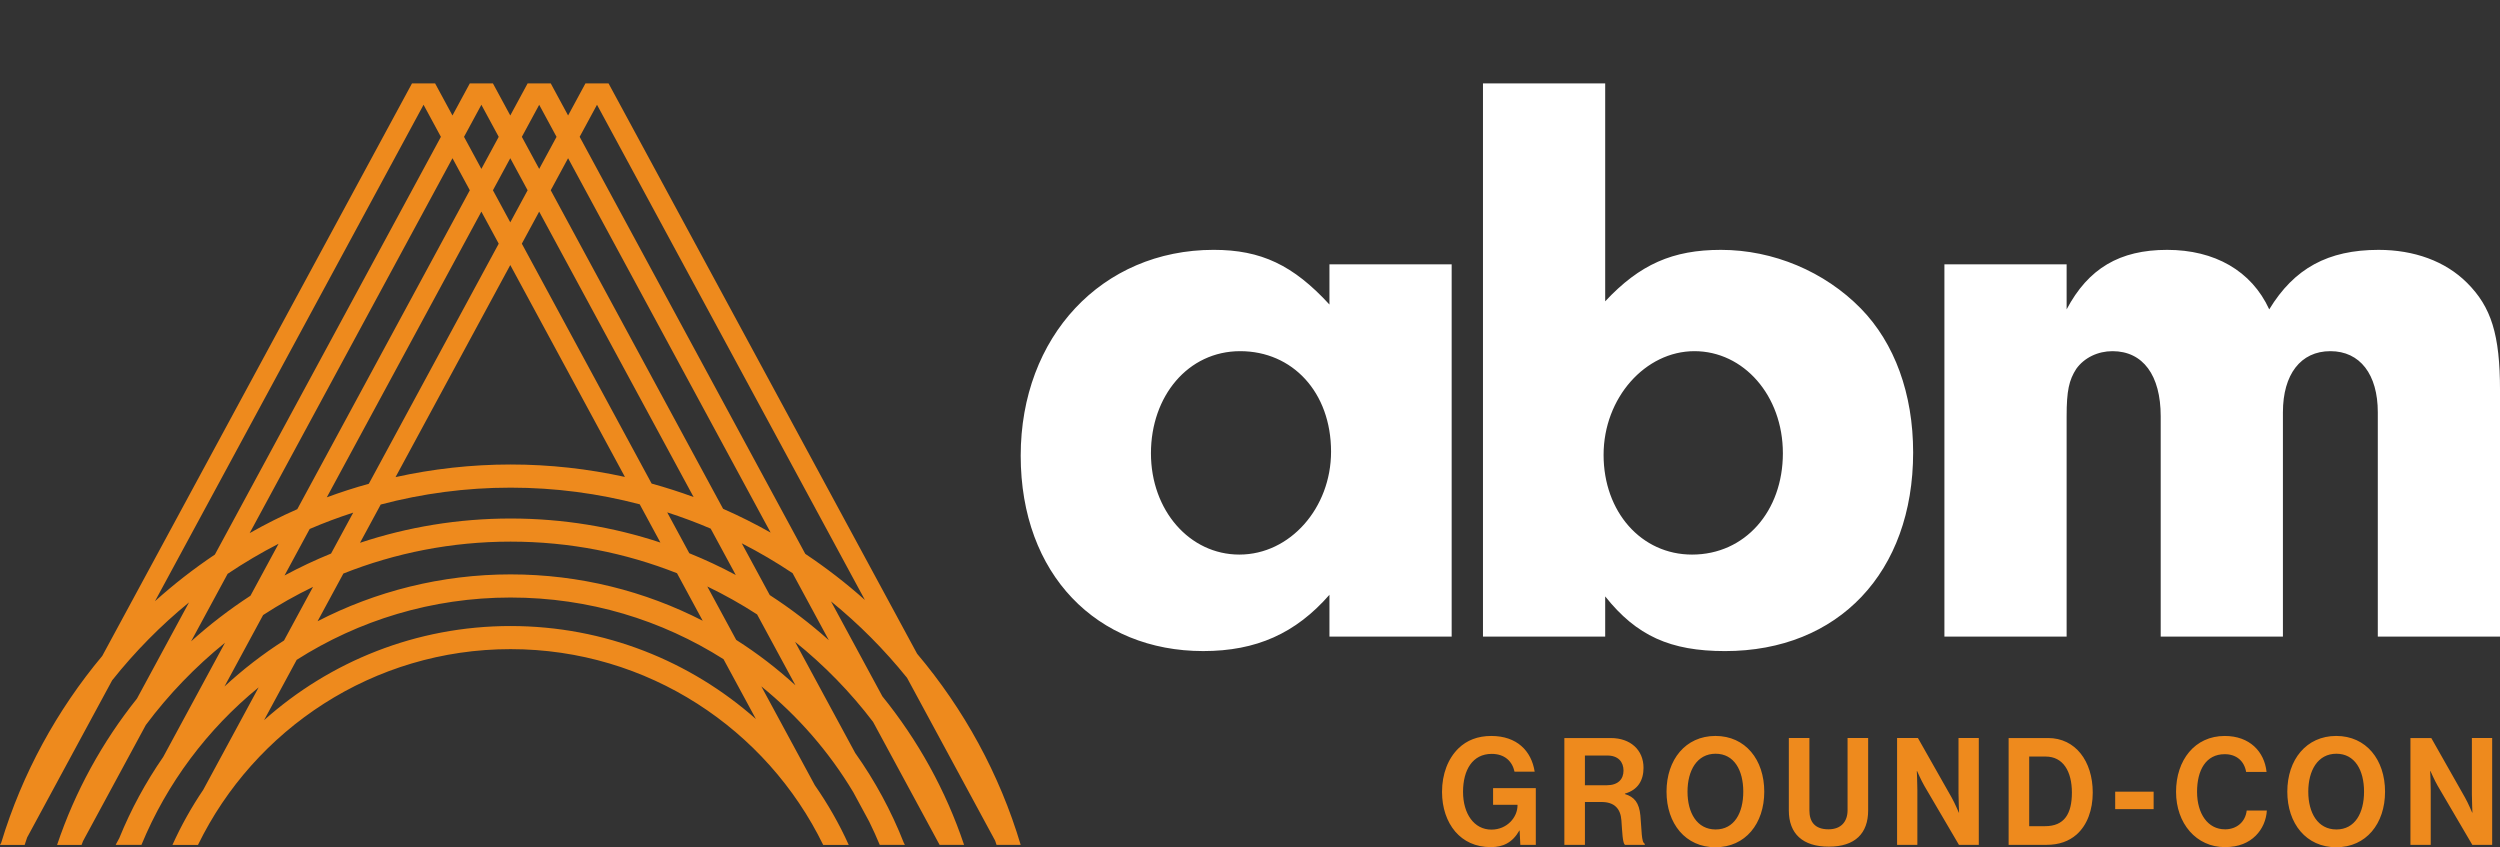
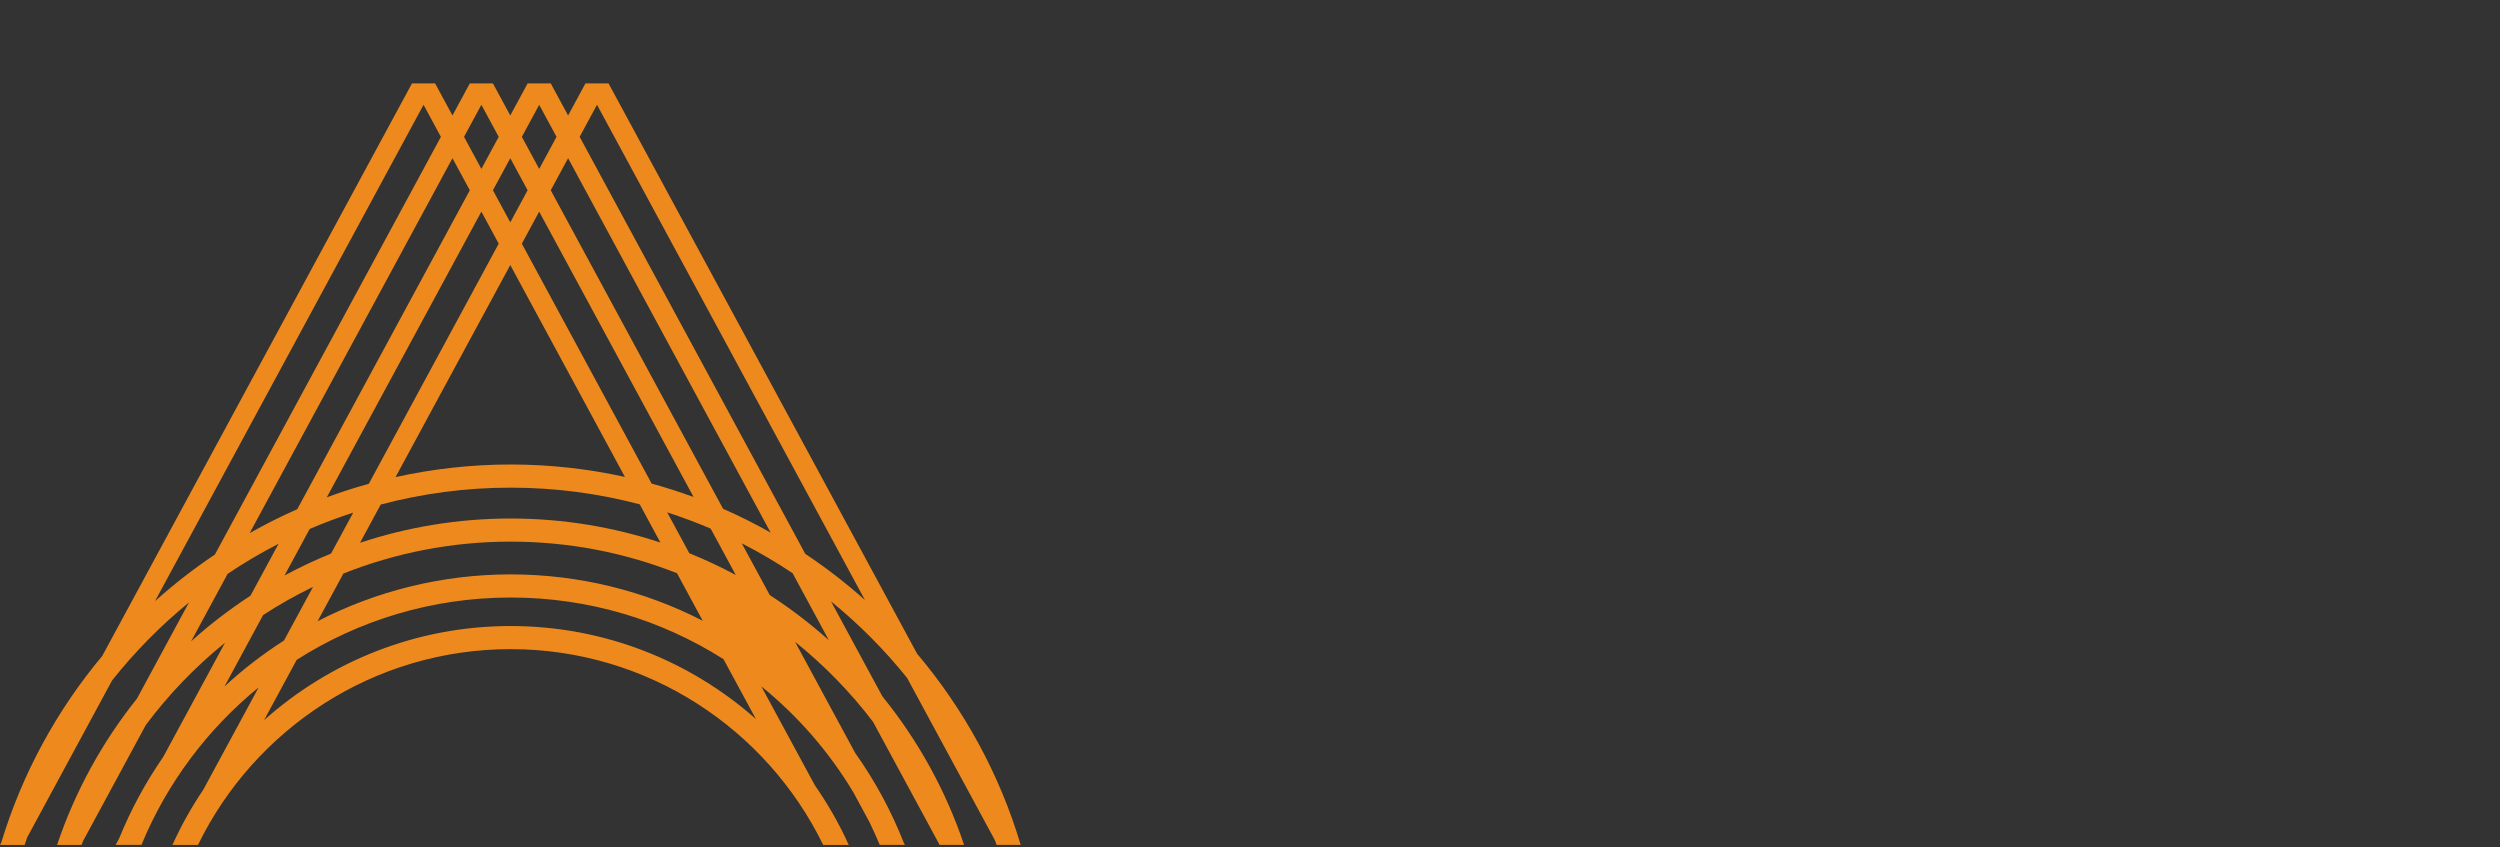
<svg xmlns="http://www.w3.org/2000/svg" id="ABM_Gro-Con" data-name="ABM Gro-Con" viewBox="0 0 1339.03 453.79">
  <rect x="0" y="0" width="1339.03" height="453.79" fill="#333333" stroke="none" />
  <defs>
    <style>
      .cls-1 {
        fill: #fff;
      }

      .cls-2 {
        fill: none;
      }

      .cls-3 {
        fill: #ee8a1d;
      }
    </style>
  </defs>
-   <path class="cls-3" d="M491.25,350.22L325.95,44.68h-12.38l-9.29,17.17-9.29-17.17h-12.39l-9.29,17.17-9.29-17.17h-12.39l-9.29,17.17-9.29-17.17h-12.39L54.77,351.32c-24.26,29.03-42.87,62.93-54.11,100.02l-.66,1.22h13.2c.42-1.35.9-2.67,1.34-4.01l45.52-84.14c12.2-15.34,26-29.35,41.17-41.75l-27.88,51.53c-18.53,23.19-33.14,49.65-42.78,78.36h13.12c.25-.69.52-1.37.78-2.06l33.65-62.2c12.24-16.39,26.5-31.17,42.38-44.02l-33.08,61.15c-9.36,13.52-17.27,28.09-23.54,43.51l-1.95,3.61h13.82c13.66-33.12,35.43-62.06,62.79-84.38l-29.66,54.82c-6.3,9.33-11.85,19.21-16.52,29.57h13.68c30.23-62.02,93.92-104.86,167.43-104.86s137.2,42.85,167.44,104.86h13.68c-5.07-11.25-11.17-21.93-18.16-31.96l-28.65-52.95c19.56,15.84,36.3,35.04,49.28,56.74l8.51,15.72c2,4.08,3.89,8.21,5.63,12.43h13.48l-.57-1.05c-6.74-17.19-15.54-33.34-26.07-48.19l-32.2-59.52c15.6,12.54,29.65,26.93,41.77,42.87l35.65,65.89h13.11c-9.8-29.22-24.76-56.09-43.76-79.56l-27.52-50.86c14.98,12.17,28.62,25.92,40.73,40.95l47.18,87.21c.25.76.52,1.51.76,2.27h12.93c-11.34-38.04-30.46-72.74-55.44-102.34ZM412.77,285.27c-8.26-4.65-16.74-8.93-25.48-12.75l-92.31-170.61,9.29-17.17,108.49,200.53ZM349.02,259.01l-69.52-128.49,9.29-17.17,82.71,152.87c-7.36-2.7-14.85-5.11-22.48-7.21ZM353.72,290.6c-25.25-8.35-52.22-12.88-80.24-12.88s-55.28,4.57-80.65,13.01l11.09-20.5c22.22-5.87,45.52-9.04,69.56-9.04s47.06,3.13,69.16,8.93l11.08,20.48ZM334.71,255.45c-19.73-4.34-40.21-6.66-61.23-6.66s-41.77,2.36-61.62,6.75l61.45-113.58,61.4,113.48ZM197.54,259.12c-7.63,2.11-15.14,4.53-22.5,7.25l82.79-153.02,9.29,17.17-69.58,128.6ZM189.19,274.56l-11.87,21.93c-8.55,3.48-16.87,7.4-24.93,11.75l13.48-24.92c7.6-3.28,15.38-6.18,23.32-8.76ZM183.91,307.2c27.74-11.01,57.95-17.1,89.57-17.1s61.51,6.03,89.13,16.92l13.77,25.46c-30.89-15.85-65.86-24.83-102.9-24.83s-72.38,9.08-103.38,25.09l13.82-25.54ZM369.2,296.32l-11.84-21.89c7.92,2.57,15.7,5.45,23.29,8.71l13.44,24.84c-8.05-4.32-16.36-8.21-24.89-11.66ZM288.8,56.13l9.29,17.17-9.29,17.17-9.29-17.17,9.29-17.17ZM273.31,84.74l9.29,17.17-9.29,17.17-9.29-17.17,9.29-17.17ZM257.83,56.12l9.29,17.17-9.29,17.17-9.29-17.17,9.29-17.17ZM242.35,84.74l9.29,17.17-92.41,170.81c-8.75,3.84-17.24,8.15-25.51,12.82l108.63-200.8ZM83,322.02L226.86,56.12l9.29,17.17-121.05,223.73c-11.29,7.58-22.03,15.92-32.1,24.99ZM102.37,343.48l19.55-36.13c8.75-5.88,17.86-11.26,27.29-16.11l-15.06,27.84c-11.23,7.31-21.85,15.47-31.77,24.4ZM120.23,367.68l20.7-38.26c8.56-5.57,17.48-10.6,26.73-15.08l-15.54,28.72c-11.36,7.26-22.03,15.51-31.89,24.62ZM273.48,335.31c-50.66,0-96.95,19.09-132.06,50.44l17.49-32.33c33.14-21.12,72.45-33.38,114.58-33.38s81.02,12.12,114.04,33.03l17.34,32.04c-35.03-30.98-81.05-49.8-131.38-49.8ZM426.06,367.07c-9.83-9-20.44-17.15-31.74-24.33l-15.49-28.62c9.23,4.44,18.14,9.45,26.68,14.97l20.55,37.98ZM412.3,318.74l-15.01-27.74c9.41,4.82,18.49,10.16,27.23,16l19.42,35.9c-9.89-8.84-20.47-16.93-31.65-24.17ZM431.32,296.66l-120.85-223.38,9.29-17.17,143.5,265.25c-10.03-8.97-20.72-17.21-31.94-24.7Z" />
-   <path class="cls-1" d="M921.77,133.83c-25.84,0-43.49,7.75-62.01,27.56V44.68h-65.46v296.29h65.46v-21.53c16.8,21.11,34.89,29.29,64.17,29.29,60.72,0,100.77-42.2,100.77-106.38,0-31.43-9.9-58.57-27.99-77.09-19.38-19.81-46.94-31.43-74.94-31.43ZM906.27,297.04c-27.13,0-47.37-22.82-47.37-53.4s22.39-55.55,48.66-55.55,47.37,23.68,47.37,54.69-20.24,54.26-48.66,54.26ZM712.07,163.11c-19.38-21.11-36.61-29.29-62.01-29.29-59.86,0-103.36,46.51-103.36,110.25s40.91,104.65,97.76,104.65c28.43,0,49.53-9.47,67.61-30.15v22.39h65.46v-199.39h-65.46s0,21.53,0,21.53ZM663.83,297.04c-26.7,0-47.37-23.68-47.37-54.26s19.81-54.69,47.8-54.69,48.67,21.96,48.67,53.83c0,30.15-21.96,55.12-49.1,55.12ZM1321.37,151.48c-11.63-11.63-28.43-17.65-47.37-17.65-27.13,0-45.22,9.91-58.57,31.87-9.48-20.68-29.28-31.87-54.69-31.87s-42.2,9.91-53.83,31.87v-24.12h-65.46v199.39h65.46v-118c0-13.78,1.29-19.38,5.17-25.41,4.31-6.03,11.63-9.47,19.38-9.47,16.37,0,25.84,12.91,25.84,34.88v118h65.46v-120.15c0-20.25,9.48-32.73,25.41-32.73s25.41,12.48,25.41,32.73v120.15h65.46v-131.78c0-30.15-4.74-44.79-17.66-57.71Z" />
-   <path class="cls-3" d="M1323.97,395.3v30.01c0,4,.3,9.92.3,9.92h-.15s-2.05-4.88-3.8-8l-18.09-31.93h-11.17v57.21h10.87v-29.53c0-4-.3-10-.3-10h.15s2.13,4.88,3.88,7.92l18.54,31.61h10.64v-57.21h-10.87ZM1191.66,444.19c-9.12,0-14.89-8.4-14.89-20.08s4.79-20.16,14.82-20.16c6.38,0,10.48,3.76,11.47,9.52h10.94c-1.14-10.88-9.04-19.28-22.41-19.28-16.04,0-26.07,12.96-26.07,29.93s10.87,29.61,26.14,29.61c7.52,0,12.77-2.4,16.49-6.08,3.65-3.6,5.7-8.48,6-13.52h-10.79c-.68,6-5.24,10.08-11.7,10.08ZM918.82,394.18c-16.03,0-26.21,12.72-26.21,29.85s10.18,29.77,26.21,29.77,26.14-12.64,26.14-29.77-10.11-29.85-26.14-29.85ZM918.9,444.27c-9.95,0-15.05-8.88-15.05-20.24s5.09-20.32,15.05-20.32,14.82,8.88,14.82,20.32-4.86,20.24-14.82,20.24ZM799.73,431.07h13.07v.32c0,6.32-5.55,12.96-13.98,12.96-9.35,0-15.2-8.56-15.2-20.24s5.09-20.32,15.35-20.32c6.99,0,11.02,4,12.23,9.52h10.79c-1.75-11.2-9.57-19.12-23.25-19.12-7.29,0-13.07,2.32-17.48,6.56-5.7,5.52-8.89,13.84-8.89,23.37,0,8.64,2.58,16,7.07,21.29,4.48,5.2,10.87,8.32,19.07,8.32,6.46,0,11.55-2.32,15.27-8.88h.15l.38,7.68h8.29v-30.41h-22.88v8.96ZM878.62,436.83c-.69-6.96-3.27-10-8.29-11.52v-.24c6.99-2,9.96-7.12,9.96-13.84,0-9.52-6.99-15.92-17.48-15.92h-24.92v57.21h11.02v-22.96h8.89c6.84,0,10.18,3.52,10.64,9.76.46,6.16.61,12.56,1.98,13.2h10.56v-.56c-1.9-.88-1.6-7.04-2.36-15.12ZM860.6,420.59h-11.7v-15.92h12.01c5.85,0,8.66,3.44,8.66,8.08s-2.96,7.84-8.97,7.84ZM989.58,433.95c0,5.92-3.27,10.24-10.26,10.24-7.37,0-10.18-4.16-10.18-10.08v-38.81h-11.02v38.81c0,12.4,7.37,19.37,21.43,19.37s21.05-7.12,21.05-19.37v-38.81h-11.02v38.65ZM1097.04,395.3h-21.2v57.21h20.29c6.84,0,12.08-2,16.11-5.52,5.7-5.04,8.66-13.2,8.66-22.48,0-16.88-9.35-29.21-23.86-29.21ZM1095.37,442.51h-8.51v-37.29h8.81c9.35,0,14.06,7.92,14.06,19.29s-4.03,18-14.36,18ZM1132.92,433.39h20.59v-9.36h-20.59v9.36ZM1251.32,394.18c-16.03,0-26.21,12.72-26.21,29.85s10.18,29.77,26.21,29.77,26.14-12.64,26.14-29.77-10.11-29.85-26.14-29.85ZM1251.39,444.27c-9.95,0-15.05-8.88-15.05-20.24s5.09-20.32,15.05-20.32,14.82,8.88,14.82,20.32-4.86,20.24-14.82,20.24ZM1049.01,425.31c0,4,.3,9.92.3,9.92h-.15s-2.05-4.88-3.8-8l-18.09-31.93h-11.17v57.21h10.86v-29.53c0-4-.3-10-.3-10h.15s2.13,4.88,3.88,7.92l18.54,31.61h10.64v-57.21h-10.87v30.01Z" />
-   <rect class="cls-2" x="-230.84" y="-154.71" width="1800.7" height="806.66" />
+   <path class="cls-3" d="M491.25,350.22L325.95,44.68h-12.38l-9.29,17.17-9.29-17.17h-12.39l-9.29,17.17-9.29-17.17h-12.39l-9.29,17.17-9.29-17.17h-12.39L54.77,351.32c-24.26,29.03-42.87,62.93-54.11,100.02l-.66,1.22h13.2c.42-1.35.9-2.67,1.34-4.01l45.52-84.14c12.2-15.34,26-29.35,41.17-41.75l-27.88,51.53c-18.53,23.19-33.14,49.65-42.78,78.36h13.12c.25-.69.52-1.37.78-2.06l33.65-62.2c12.24-16.39,26.5-31.17,42.38-44.02l-33.08,61.15c-9.36,13.52-17.27,28.09-23.54,43.51l-1.95,3.61h13.82c13.66-33.12,35.43-62.06,62.79-84.38l-29.66,54.82c-6.3,9.33-11.85,19.21-16.52,29.57h13.68c30.23-62.02,93.92-104.86,167.43-104.86s137.2,42.85,167.44,104.86h13.68c-5.07-11.25-11.17-21.93-18.16-31.96l-28.65-52.95c19.56,15.84,36.3,35.04,49.28,56.74l8.51,15.72c2,4.08,3.89,8.21,5.63,12.43h13.48l-.57-1.05c-6.74-17.19-15.54-33.34-26.07-48.19l-32.2-59.52c15.6,12.54,29.65,26.93,41.77,42.87l35.65,65.89h13.11c-9.8-29.22-24.76-56.09-43.76-79.56l-27.52-50.86c14.98,12.17,28.62,25.92,40.73,40.95l47.18,87.21c.25.76.52,1.51.76,2.27h12.93c-11.34-38.04-30.46-72.74-55.44-102.34ZM412.77,285.27c-8.26-4.65-16.74-8.93-25.48-12.75l-92.31-170.61,9.29-17.17,108.49,200.53ZM349.02,259.01l-69.52-128.49,9.29-17.17,82.71,152.87c-7.36-2.7-14.85-5.11-22.48-7.21ZM353.72,290.6c-25.25-8.35-52.22-12.88-80.24-12.88s-55.28,4.57-80.65,13.01l11.09-20.5c22.22-5.87,45.52-9.04,69.56-9.04s47.06,3.13,69.16,8.93l11.08,20.48ZM334.71,255.45c-19.73-4.34-40.21-6.66-61.23-6.66s-41.77,2.36-61.62,6.75l61.45-113.58,61.4,113.48ZM197.54,259.12c-7.63,2.11-15.14,4.53-22.5,7.25l82.79-153.02,9.29,17.17-69.58,128.6ZM189.19,274.56l-11.87,21.93c-8.55,3.48-16.87,7.4-24.93,11.75l13.48-24.92c7.6-3.28,15.38-6.18,23.32-8.76ZM183.91,307.2c27.74-11.01,57.95-17.1,89.57-17.1s61.51,6.03,89.13,16.92l13.77,25.46c-30.89-15.85-65.86-24.83-102.9-24.83s-72.38,9.08-103.38,25.09l13.82-25.54ZM369.2,296.32l-11.84-21.89c7.92,2.57,15.7,5.45,23.29,8.71l13.44,24.84c-8.05-4.32-16.36-8.21-24.89-11.66ZM288.8,56.13l9.29,17.17-9.29,17.17-9.29-17.17,9.29-17.17ZM273.31,84.74l9.29,17.17-9.29,17.17-9.29-17.17,9.29-17.17ZM257.83,56.12l9.29,17.17-9.29,17.17-9.29-17.17,9.29-17.17ZM242.35,84.74l9.29,17.17-92.41,170.81c-8.75,3.84-17.24,8.15-25.51,12.82l108.63-200.8ZM83,322.02L226.86,56.12l9.29,17.17-121.05,223.73c-11.29,7.58-22.03,15.92-32.1,24.99ZM102.37,343.48l19.55-36.13c8.75-5.88,17.86-11.26,27.29-16.11l-15.06,27.84c-11.23,7.31-21.85,15.47-31.77,24.4ZM120.23,367.68l20.7-38.26c8.56-5.57,17.48-10.6,26.73-15.08l-15.54,28.72c-11.36,7.26-22.03,15.51-31.89,24.62ZM273.48,335.31c-50.66,0-96.95,19.09-132.06,50.44l17.49-32.33c33.14-21.12,72.45-33.38,114.58-33.38s81.02,12.12,114.04,33.03l17.34,32.04c-35.03-30.98-81.05-49.8-131.38-49.8ZM426.06,367.07c-9.83-9-20.44-17.15-31.74-24.33l-15.49-28.62l20.55,37.98ZM412.3,318.74l-15.01-27.74c9.41,4.82,18.49,10.16,27.23,16l19.42,35.9c-9.89-8.84-20.47-16.93-31.65-24.17ZM431.32,296.66l-120.85-223.38,9.29-17.17,143.5,265.25c-10.03-8.97-20.72-17.21-31.94-24.7Z" />
</svg>